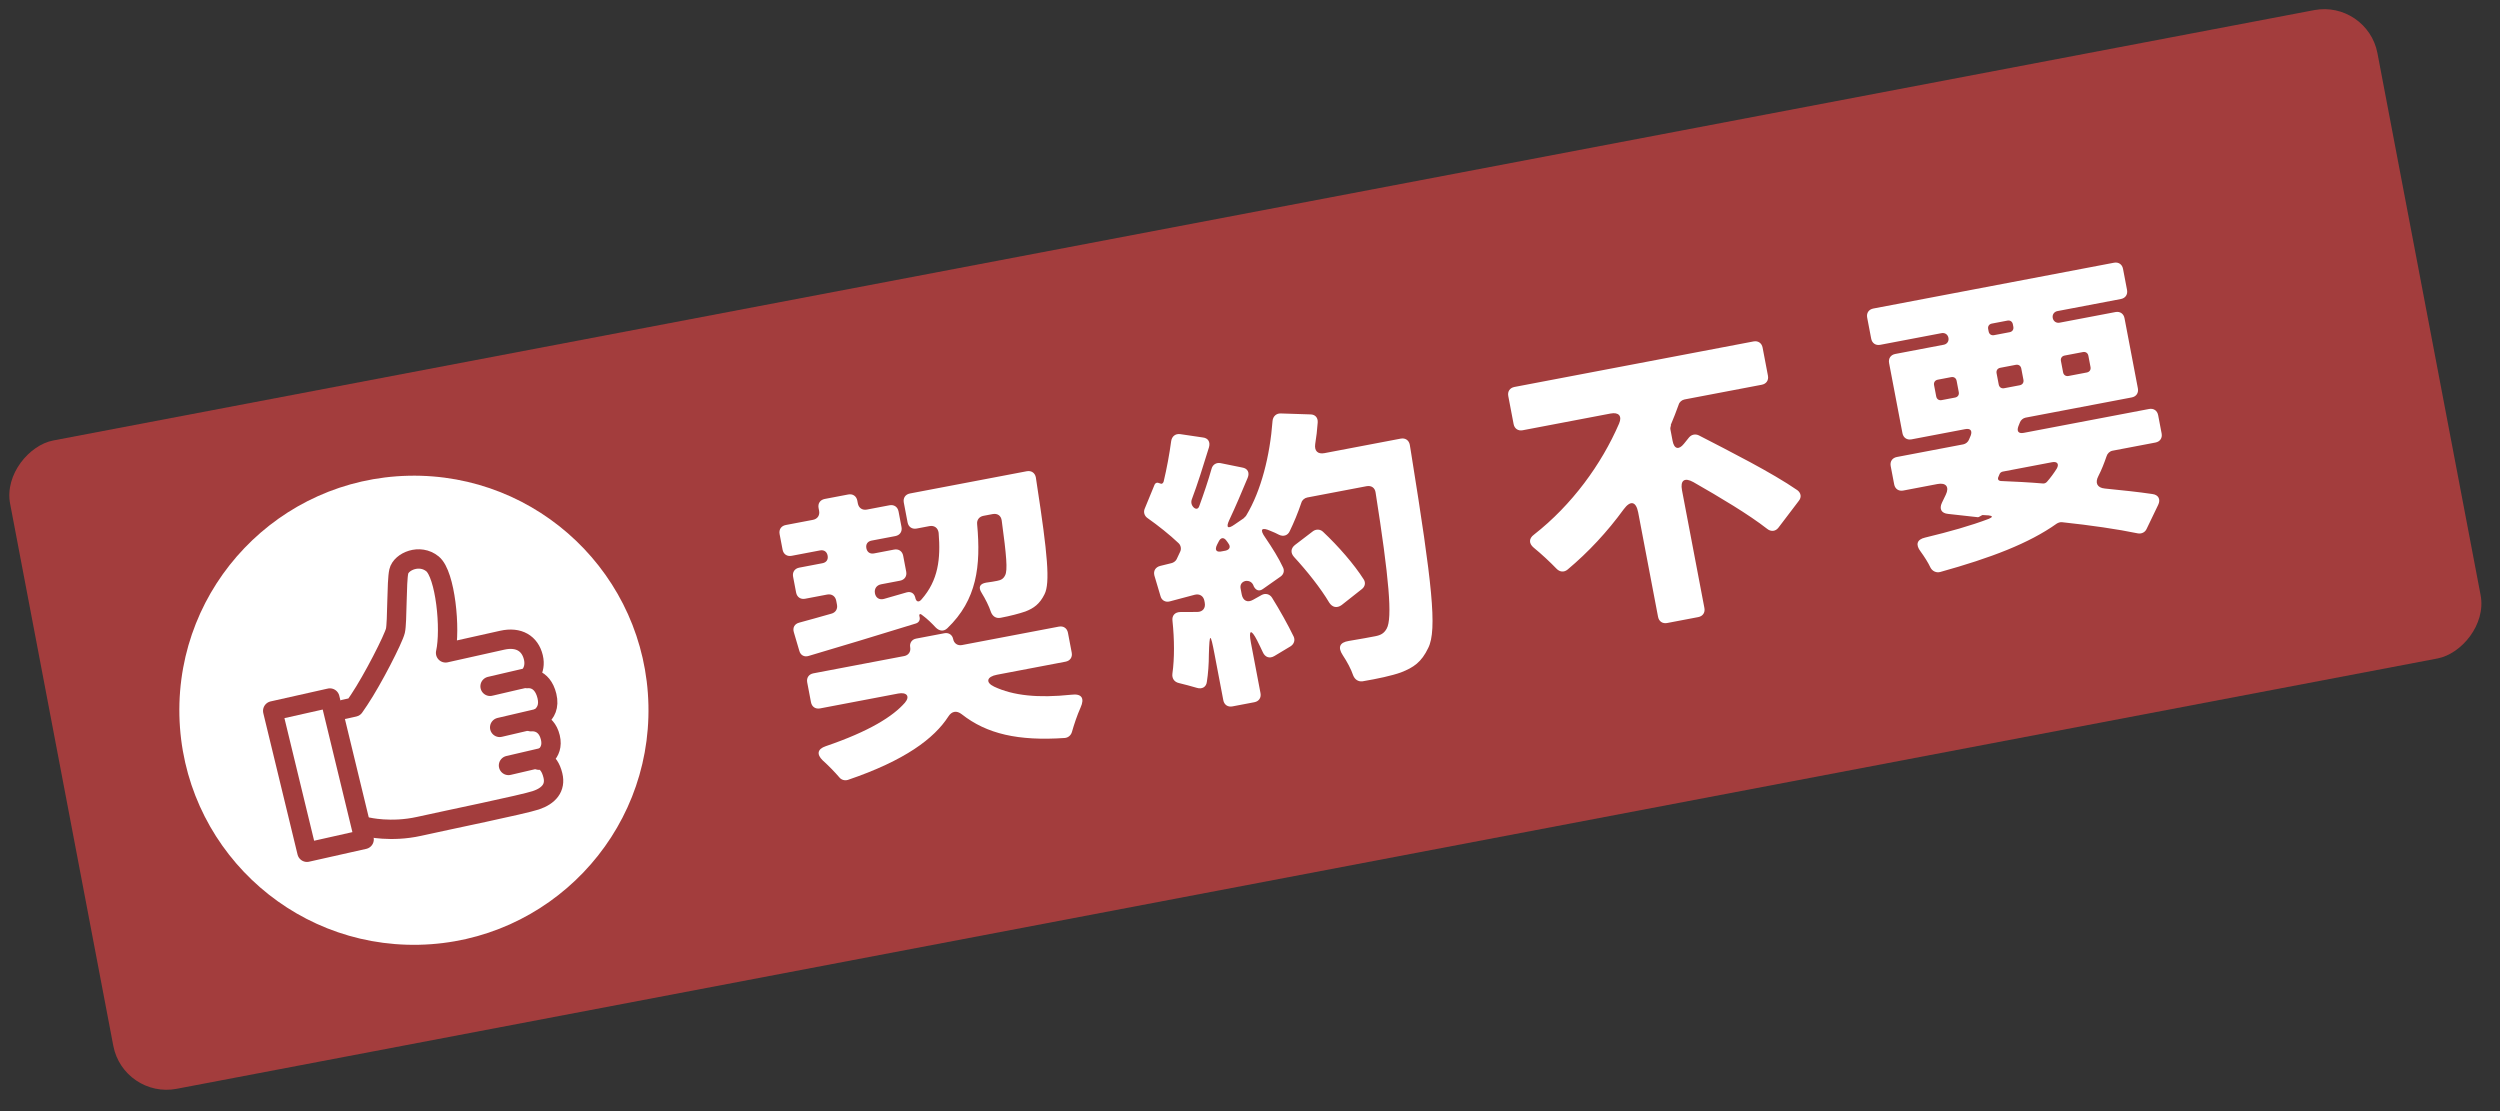
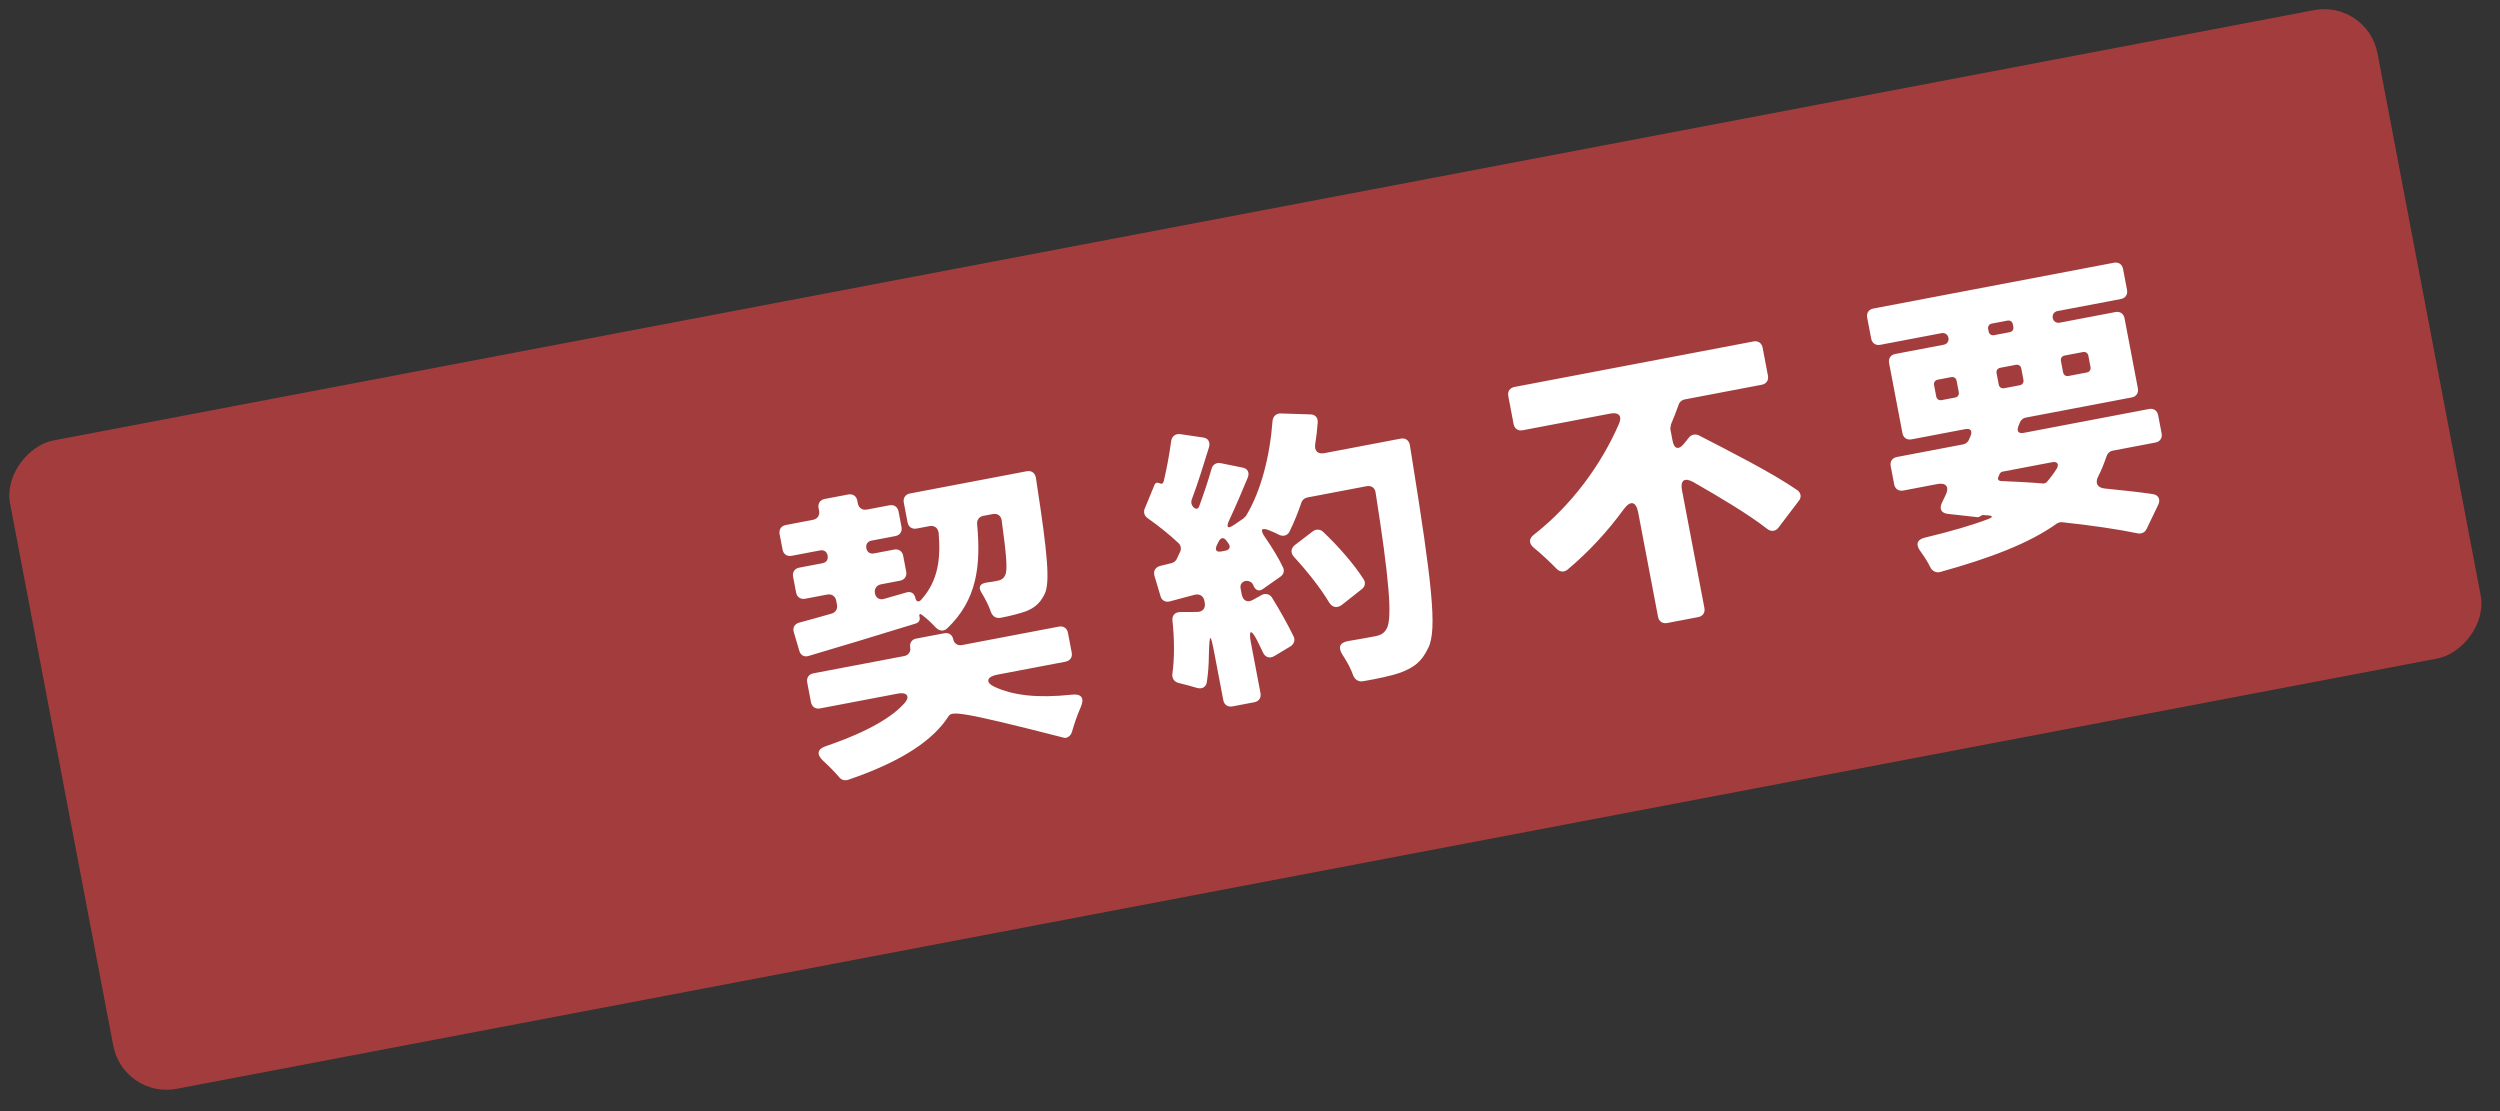
<svg xmlns="http://www.w3.org/2000/svg" width="198" height="88" viewBox="0 0 198 88" fill="none">
  <rect x="0" y="0" width="198" height="88" fill="#333333" stroke="none" />
  <rect x="187.492" y="0" width="52.27" height="190.858" rx="4.289" transform="rotate(79.223 187.492 0)" fill="#A33D3D" />
-   <path d="M79.336 41.229C79.287 40.838 78.999 40.642 78.613 40.716L77.888 40.854C77.55 40.918 77.35 41.182 77.39 41.524C77.692 44.821 77.378 47.508 75.028 49.758C74.731 50.039 74.394 49.978 74.117 49.706C73.802 49.365 73.434 49.01 73.084 48.751L73.027 48.712C72.874 48.566 72.762 48.637 72.828 48.85L72.837 48.898C72.879 49.116 72.766 49.312 72.529 49.382C69.55 50.3 66.475 51.236 64.057 51.946C63.704 52.063 63.397 51.897 63.304 51.539L62.878 50.093C62.756 49.716 62.923 49.409 63.305 49.311C64.069 49.116 64.944 48.849 65.848 48.602C66.182 48.513 66.353 48.23 66.289 47.892L66.229 47.578C66.16 47.216 65.872 47.02 65.51 47.089L63.771 47.42C63.409 47.489 63.121 47.294 63.052 46.931L62.813 45.675C62.744 45.313 62.94 45.026 63.302 44.957L65.138 44.607C65.452 44.548 65.608 44.318 65.548 44.004C65.489 43.69 65.259 43.533 64.945 43.593L62.699 44.02C62.336 44.09 62.049 43.894 61.98 43.532L61.745 42.3C61.676 41.938 61.872 41.65 62.234 41.581L64.384 41.172C64.746 41.103 64.942 40.816 64.873 40.453L64.831 40.236C64.762 39.874 64.958 39.586 65.32 39.517L67.18 39.163C67.542 39.094 67.83 39.29 67.899 39.652L67.94 39.869C68.009 40.232 68.296 40.427 68.659 40.358L70.446 40.018C70.808 39.949 71.096 40.145 71.165 40.507L71.399 41.739C71.468 42.101 71.273 42.389 70.91 42.458L69.026 42.816C68.713 42.876 68.556 43.106 68.616 43.42C68.676 43.734 68.906 43.89 69.22 43.831L70.814 43.527C71.176 43.458 71.463 43.654 71.532 44.016L71.771 45.272C71.84 45.634 71.645 45.922 71.282 45.991L69.785 46.276C69.423 46.345 69.227 46.632 69.296 46.994C69.365 47.357 69.648 47.528 70.006 47.435L71.809 46.916C72.143 46.828 72.397 46.98 72.485 47.313C72.554 47.676 72.766 47.736 72.99 47.468C74.306 45.966 74.51 44.275 74.341 42.205C74.292 41.814 74 41.594 73.613 41.668L72.599 41.861C72.237 41.93 71.949 41.734 71.88 41.372L71.581 39.802C71.512 39.44 71.708 39.152 72.07 39.083L81.32 37.322C81.683 37.254 81.97 37.449 82.039 37.811C82.076 38.005 82.098 38.251 82.126 38.396C82.967 43.867 83.181 46.178 82.725 47.066C82.346 47.839 81.861 48.182 81.207 48.431C80.714 48.6 80.023 48.782 79.25 48.929C78.888 48.998 78.629 48.822 78.492 48.498C78.319 47.98 78.039 47.433 77.749 46.962C77.464 46.516 77.587 46.242 78.094 46.146C78.461 46.101 78.751 46.046 78.969 46.004C79.258 45.949 79.467 45.859 79.609 45.557C79.811 45.168 79.715 44.01 79.336 41.229ZM84.88 51.687C84.95 52.049 84.754 52.336 84.392 52.405L78.957 53.44C78.16 53.591 78.021 54.043 78.736 54.383C80.249 55.096 82.214 55.297 84.84 55.023C85.67 54.915 85.917 55.293 85.583 56.033C85.302 56.662 85.064 57.383 84.899 57.965C84.825 58.229 84.611 58.42 84.34 58.447C80.635 58.702 78.147 58.124 76.175 56.572C75.763 56.25 75.377 56.324 75.108 56.75C73.987 58.49 71.666 60.233 67.153 61.768C66.892 61.843 66.627 61.768 66.46 61.55C66.108 61.141 65.639 60.655 65.156 60.221C64.664 59.739 64.736 59.325 65.394 59.1C68.872 57.912 70.725 56.734 71.67 55.653C72.099 55.145 71.808 54.8 71.132 54.929L64.949 56.106C64.587 56.175 64.299 55.979 64.23 55.617L63.931 54.047C63.862 53.685 64.058 53.397 64.42 53.328L71.618 51.959C71.956 51.894 72.151 51.607 72.087 51.269C72.023 50.93 72.218 50.643 72.556 50.578L74.802 50.151C75.141 50.087 75.428 50.282 75.492 50.62C75.557 50.958 75.844 51.154 76.182 51.09L83.863 49.628C84.225 49.559 84.513 49.754 84.582 50.117L84.88 51.687ZM104.163 35.177C104.09 35.717 104.367 35.989 104.899 35.888L110.937 34.739C111.299 34.67 111.587 34.865 111.656 35.227C111.715 35.541 111.76 35.908 111.797 36.102C113.406 46.132 113.844 49.878 113.116 51.318C112.58 52.446 111.959 52.864 110.958 53.255C110.232 53.518 109.077 53.763 107.913 53.96C107.57 54 107.312 53.824 107.175 53.5C107.001 52.982 106.693 52.415 106.341 51.881C105.951 51.28 106.076 50.881 106.829 50.762C107.727 50.616 108.476 50.474 108.911 50.391C109.37 50.304 109.617 50.157 109.823 49.792C110.293 48.977 110.014 45.801 108.949 39.021C108.9 38.63 108.612 38.435 108.226 38.508L103.54 39.4C103.323 39.441 103.128 39.604 103.068 39.815C102.796 40.618 102.47 41.406 102.146 42.068C101.988 42.423 101.631 42.517 101.299 42.355C101.103 42.242 100.886 42.158 100.641 42.054C99.902 41.719 99.741 41.925 100.217 42.586C100.774 43.406 101.277 44.211 101.618 44.947C101.741 45.199 101.67 45.487 101.428 45.659L100.015 46.653C99.729 46.858 99.46 46.759 99.299 46.439L99.252 46.323C99.129 46.071 98.884 45.968 98.618 46.018C98.333 46.098 98.2 46.323 98.256 46.613L98.343 47.072C98.439 47.579 98.799 47.761 99.25 47.5L99.929 47.12C100.225 46.964 100.566 47.049 100.747 47.34C101.359 48.325 102.005 49.478 102.459 50.418C102.586 50.694 102.497 51.011 102.206 51.192L100.925 51.961C100.542 52.184 100.192 52.051 100.017 51.658C99.885 51.358 99.728 51.063 99.563 50.719C99.084 49.784 98.876 49.873 99.074 50.912L99.832 54.897C99.901 55.26 99.706 55.547 99.344 55.616L97.605 55.947C97.242 56.016 96.955 55.82 96.886 55.458L96.187 51.787C95.865 50.096 95.793 50.11 95.743 51.821C95.741 52.598 95.685 53.359 95.583 54.004C95.536 54.414 95.197 54.603 94.797 54.479C94.345 54.34 93.821 54.214 93.374 54.099C93.008 54.019 92.803 53.732 92.855 53.347C93.025 52.138 93.015 50.639 92.86 49.166C92.806 48.751 93.055 48.479 93.479 48.473L94.829 48.466C95.254 48.461 95.498 48.164 95.415 47.729L95.387 47.584C95.314 47.198 95.002 47.007 94.62 47.105L92.643 47.631C92.309 47.72 92.002 47.553 91.914 47.219L91.428 45.585C91.33 45.203 91.525 44.916 91.883 44.822L92.768 44.604C92.937 44.572 93.112 44.438 93.185 44.299L93.47 43.694C93.579 43.474 93.523 43.184 93.342 43.018C92.639 42.351 91.725 41.624 90.886 41.033C90.628 40.857 90.544 40.547 90.667 40.274L91.437 38.4C91.506 38.237 91.67 38.181 91.814 38.278L91.862 38.269C91.982 38.372 92.118 38.296 92.162 38.137C92.413 37.088 92.621 35.947 92.756 34.946C92.808 34.56 93.09 34.331 93.475 34.383L95.252 34.646C95.686 34.688 95.871 35.004 95.751 35.427C95.303 36.888 94.836 38.379 94.386 39.566C94.307 39.806 94.377 40.043 94.559 40.209C94.736 40.35 94.905 40.318 94.984 40.078C95.346 39.083 95.698 38.04 95.952 37.14C96.037 36.799 96.328 36.618 96.665 36.679L98.383 37.028C98.822 37.095 98.987 37.439 98.814 37.847C98.351 38.961 97.868 40.104 97.351 41.204C97.085 41.78 97.238 41.926 97.767 41.55L98.476 41.065C98.496 41.036 98.544 41.027 98.539 41.003L98.666 40.879L98.705 40.821C99.885 38.87 100.581 36.084 100.785 33.342C100.817 32.986 101.071 32.737 101.422 32.745L103.789 32.821C104.165 32.824 104.39 33.082 104.362 33.462C104.323 34.045 104.255 34.609 104.163 35.177ZM96.393 43.138C96.177 43.58 96.339 43.774 96.817 43.658L97.083 43.608C97.392 43.524 97.476 43.307 97.305 43.065C97.238 42.977 97.196 42.885 97.134 42.822C96.929 42.536 96.683 42.557 96.521 42.889L96.393 43.138ZM108.003 45.884C108.179 46.151 108.113 46.464 107.851 46.663L106.262 47.917C105.889 48.188 105.523 48.108 105.276 47.729C104.611 46.605 103.524 45.235 102.484 44.106C102.197 43.785 102.23 43.429 102.555 43.167L103.997 42.066C104.24 41.895 104.568 41.907 104.783 42.117C106.002 43.261 107.252 44.7 108.003 45.884ZM132.47 34.92C132.594 35.572 132.96 35.652 133.365 35.15L133.77 34.647C133.974 34.408 134.264 34.353 134.538 34.476C136.981 35.738 140.331 37.428 142.348 38.821C142.64 39.041 142.704 39.379 142.46 39.675L140.859 41.782C140.62 42.103 140.248 42.124 139.952 41.88C138.511 40.753 136.223 39.386 134.118 38.185C133.417 37.793 133.063 38.035 133.215 38.832L134.989 48.155C135.058 48.518 134.863 48.805 134.5 48.874L132.037 49.343C131.675 49.412 131.387 49.216 131.318 48.854L129.746 40.594C129.576 39.7 129.133 39.609 128.596 40.337C127.306 42.109 125.811 43.721 124.149 45.113C123.867 45.342 123.535 45.305 123.286 45.052C122.756 44.502 122.087 43.879 121.465 43.371C121.077 43.045 121.076 42.645 121.494 42.34C124.5 39.991 126.84 36.767 128.23 33.549C128.491 32.949 128.205 32.628 127.553 32.752L120.597 34.076C120.234 34.145 119.947 33.95 119.878 33.587L119.455 31.365C119.386 31.003 119.582 30.716 119.944 30.647L138.879 27.042C139.242 26.973 139.529 27.169 139.598 27.531L140.021 29.753C140.09 30.116 139.895 30.403 139.532 30.472L133.422 31.635C133.204 31.677 133.01 31.839 132.95 32.05C132.752 32.589 132.554 33.127 132.328 33.645L132.337 33.694C132.307 33.8 132.277 33.905 132.295 34.002L132.47 34.92ZM171.201 34.33C171.27 34.692 171.074 34.98 170.712 35.049L167.306 35.697C167.089 35.738 166.899 35.925 166.839 36.136C166.646 36.699 166.444 37.213 166.188 37.712C165.913 38.24 166.088 38.632 166.7 38.691C168.078 38.829 169.354 38.961 170.462 39.126C170.948 39.183 171.143 39.547 170.926 39.989L170.012 41.889C169.889 42.163 169.613 42.291 169.328 42.245C167.687 41.906 165.602 41.603 163.329 41.36C163.199 41.334 163.01 41.395 162.898 41.467C160.695 43.037 157.661 44.19 153.667 45.301C153.358 45.385 153.055 45.242 152.904 44.971C152.696 44.535 152.41 44.089 152.106 43.671C151.705 43.147 151.801 42.728 152.473 42.575C154.411 42.106 156.074 41.639 157.521 41.089C157.845 40.952 157.827 40.855 157.494 40.818L157.089 40.795C157.036 40.78 156.988 40.789 156.944 40.823L156.809 40.899C156.741 40.937 156.697 40.97 156.62 40.96L154.294 40.702C153.759 40.653 153.569 40.314 153.8 39.819L154.105 39.186C154.41 38.552 154.119 38.207 153.443 38.336L150.738 38.851C150.375 38.92 150.088 38.724 150.019 38.362L149.743 36.913C149.674 36.55 149.87 36.263 150.232 36.194L155.497 35.192C155.69 35.155 155.885 34.993 155.949 34.805L156.087 34.479C156.216 34.104 156.054 33.91 155.643 33.988L151.393 34.797C151.03 34.866 150.743 34.67 150.674 34.308L149.616 28.753C149.548 28.39 149.743 28.103 150.105 28.034L153.946 27.303C154.211 27.253 154.368 27.023 154.317 26.757C154.267 26.491 154.037 26.335 153.771 26.385L148.916 27.309C148.554 27.378 148.266 27.183 148.198 26.82L147.88 25.154C147.811 24.792 148.007 24.504 148.369 24.435L167.426 20.808C167.788 20.739 168.075 20.934 168.144 21.297L168.461 22.963C168.53 23.326 168.335 23.613 167.973 23.682L162.949 24.638C162.683 24.689 162.527 24.919 162.577 25.185C162.628 25.45 162.858 25.607 163.124 25.556L167.543 24.715C167.906 24.646 168.193 24.841 168.262 25.204L169.32 30.759C169.389 31.121 169.193 31.409 168.831 31.477L160.426 33.077C160.232 33.114 160.038 33.276 159.974 33.464L159.855 33.762C159.707 34.165 159.869 34.36 160.279 34.282L170.206 32.392C170.568 32.323 170.856 32.519 170.925 32.881L171.201 34.33ZM157.756 25.627C157.539 25.668 157.421 25.841 157.463 26.058L157.5 26.251C157.541 26.469 157.713 26.586 157.931 26.544L159.163 26.31C159.38 26.269 159.497 26.096 159.456 25.879L159.419 25.686C159.378 25.468 159.205 25.351 158.988 25.392L157.756 25.627ZM153.471 30.071C153.254 30.113 153.137 30.285 153.178 30.503L153.348 31.396C153.39 31.614 153.562 31.731 153.779 31.689L154.842 31.487C155.06 31.446 155.177 31.273 155.135 31.056L154.965 30.162C154.924 29.945 154.751 29.828 154.534 29.869L153.471 30.071ZM158.299 30.454C158.341 30.671 158.513 30.788 158.731 30.747L159.962 30.513C160.18 30.471 160.297 30.299 160.256 30.081L160.086 29.188C160.044 28.97 159.872 28.853 159.654 28.894L158.423 29.129C158.205 29.17 158.088 29.343 158.129 29.56L158.299 30.454ZM165.399 28.176C165.358 27.959 165.185 27.842 164.968 27.883L163.519 28.159C163.301 28.2 163.184 28.373 163.226 28.59L163.396 29.484C163.437 29.701 163.61 29.818 163.827 29.777L165.276 29.501C165.493 29.46 165.611 29.287 165.569 29.07L165.399 28.176ZM158.611 37.352C158.491 37.375 158.384 37.471 158.354 37.576L158.285 37.74C158.177 37.96 158.277 38.092 158.503 38.098C159.588 38.142 160.725 38.201 161.819 38.293C161.92 38.299 162.036 38.252 162.119 38.161C162.407 37.831 162.665 37.481 162.896 37.112C163.101 36.748 162.935 36.529 162.524 36.607L158.611 37.352Z" fill="white" />
-   <circle cx="32.782" cy="56.252" r="18.578" transform="rotate(-1.244 32.782 56.252)" fill="white" />
+   <path d="M79.336 41.229C79.287 40.838 78.999 40.642 78.613 40.716L77.888 40.854C77.55 40.918 77.35 41.182 77.39 41.524C77.692 44.821 77.378 47.508 75.028 49.758C74.731 50.039 74.394 49.978 74.117 49.706C73.802 49.365 73.434 49.01 73.084 48.751L73.027 48.712C72.874 48.566 72.762 48.637 72.828 48.85L72.837 48.898C72.879 49.116 72.766 49.312 72.529 49.382C69.55 50.3 66.475 51.236 64.057 51.946C63.704 52.063 63.397 51.897 63.304 51.539L62.878 50.093C62.756 49.716 62.923 49.409 63.305 49.311C64.069 49.116 64.944 48.849 65.848 48.602C66.182 48.513 66.353 48.23 66.289 47.892L66.229 47.578C66.16 47.216 65.872 47.02 65.51 47.089L63.771 47.42C63.409 47.489 63.121 47.294 63.052 46.931L62.813 45.675C62.744 45.313 62.94 45.026 63.302 44.957L65.138 44.607C65.452 44.548 65.608 44.318 65.548 44.004C65.489 43.69 65.259 43.533 64.945 43.593L62.699 44.02C62.336 44.09 62.049 43.894 61.98 43.532L61.745 42.3C61.676 41.938 61.872 41.65 62.234 41.581L64.384 41.172C64.746 41.103 64.942 40.816 64.873 40.453L64.831 40.236C64.762 39.874 64.958 39.586 65.32 39.517L67.18 39.163C67.542 39.094 67.83 39.29 67.899 39.652L67.94 39.869C68.009 40.232 68.296 40.427 68.659 40.358L70.446 40.018C70.808 39.949 71.096 40.145 71.165 40.507L71.399 41.739C71.468 42.101 71.273 42.389 70.91 42.458L69.026 42.816C68.713 42.876 68.556 43.106 68.616 43.42C68.676 43.734 68.906 43.89 69.22 43.831L70.814 43.527C71.176 43.458 71.463 43.654 71.532 44.016L71.771 45.272C71.84 45.634 71.645 45.922 71.282 45.991L69.785 46.276C69.423 46.345 69.227 46.632 69.296 46.994C69.365 47.357 69.648 47.528 70.006 47.435L71.809 46.916C72.143 46.828 72.397 46.98 72.485 47.313C72.554 47.676 72.766 47.736 72.99 47.468C74.306 45.966 74.51 44.275 74.341 42.205C74.292 41.814 74 41.594 73.613 41.668L72.599 41.861C72.237 41.93 71.949 41.734 71.88 41.372L71.581 39.802C71.512 39.44 71.708 39.152 72.07 39.083L81.32 37.322C81.683 37.254 81.97 37.449 82.039 37.811C82.076 38.005 82.098 38.251 82.126 38.396C82.967 43.867 83.181 46.178 82.725 47.066C82.346 47.839 81.861 48.182 81.207 48.431C80.714 48.6 80.023 48.782 79.25 48.929C78.888 48.998 78.629 48.822 78.492 48.498C78.319 47.98 78.039 47.433 77.749 46.962C77.464 46.516 77.587 46.242 78.094 46.146C78.461 46.101 78.751 46.046 78.969 46.004C79.258 45.949 79.467 45.859 79.609 45.557C79.811 45.168 79.715 44.01 79.336 41.229ZM84.88 51.687C84.95 52.049 84.754 52.336 84.392 52.405L78.957 53.44C78.16 53.591 78.021 54.043 78.736 54.383C80.249 55.096 82.214 55.297 84.84 55.023C85.67 54.915 85.917 55.293 85.583 56.033C85.302 56.662 85.064 57.383 84.899 57.965C84.825 58.229 84.611 58.42 84.34 58.447C75.763 56.25 75.377 56.324 75.108 56.75C73.987 58.49 71.666 60.233 67.153 61.768C66.892 61.843 66.627 61.768 66.46 61.55C66.108 61.141 65.639 60.655 65.156 60.221C64.664 59.739 64.736 59.325 65.394 59.1C68.872 57.912 70.725 56.734 71.67 55.653C72.099 55.145 71.808 54.8 71.132 54.929L64.949 56.106C64.587 56.175 64.299 55.979 64.23 55.617L63.931 54.047C63.862 53.685 64.058 53.397 64.42 53.328L71.618 51.959C71.956 51.894 72.151 51.607 72.087 51.269C72.023 50.93 72.218 50.643 72.556 50.578L74.802 50.151C75.141 50.087 75.428 50.282 75.492 50.62C75.557 50.958 75.844 51.154 76.182 51.09L83.863 49.628C84.225 49.559 84.513 49.754 84.582 50.117L84.88 51.687ZM104.163 35.177C104.09 35.717 104.367 35.989 104.899 35.888L110.937 34.739C111.299 34.67 111.587 34.865 111.656 35.227C111.715 35.541 111.76 35.908 111.797 36.102C113.406 46.132 113.844 49.878 113.116 51.318C112.58 52.446 111.959 52.864 110.958 53.255C110.232 53.518 109.077 53.763 107.913 53.96C107.57 54 107.312 53.824 107.175 53.5C107.001 52.982 106.693 52.415 106.341 51.881C105.951 51.28 106.076 50.881 106.829 50.762C107.727 50.616 108.476 50.474 108.911 50.391C109.37 50.304 109.617 50.157 109.823 49.792C110.293 48.977 110.014 45.801 108.949 39.021C108.9 38.63 108.612 38.435 108.226 38.508L103.54 39.4C103.323 39.441 103.128 39.604 103.068 39.815C102.796 40.618 102.47 41.406 102.146 42.068C101.988 42.423 101.631 42.517 101.299 42.355C101.103 42.242 100.886 42.158 100.641 42.054C99.902 41.719 99.741 41.925 100.217 42.586C100.774 43.406 101.277 44.211 101.618 44.947C101.741 45.199 101.67 45.487 101.428 45.659L100.015 46.653C99.729 46.858 99.46 46.759 99.299 46.439L99.252 46.323C99.129 46.071 98.884 45.968 98.618 46.018C98.333 46.098 98.2 46.323 98.256 46.613L98.343 47.072C98.439 47.579 98.799 47.761 99.25 47.5L99.929 47.12C100.225 46.964 100.566 47.049 100.747 47.34C101.359 48.325 102.005 49.478 102.459 50.418C102.586 50.694 102.497 51.011 102.206 51.192L100.925 51.961C100.542 52.184 100.192 52.051 100.017 51.658C99.885 51.358 99.728 51.063 99.563 50.719C99.084 49.784 98.876 49.873 99.074 50.912L99.832 54.897C99.901 55.26 99.706 55.547 99.344 55.616L97.605 55.947C97.242 56.016 96.955 55.82 96.886 55.458L96.187 51.787C95.865 50.096 95.793 50.11 95.743 51.821C95.741 52.598 95.685 53.359 95.583 54.004C95.536 54.414 95.197 54.603 94.797 54.479C94.345 54.34 93.821 54.214 93.374 54.099C93.008 54.019 92.803 53.732 92.855 53.347C93.025 52.138 93.015 50.639 92.86 49.166C92.806 48.751 93.055 48.479 93.479 48.473L94.829 48.466C95.254 48.461 95.498 48.164 95.415 47.729L95.387 47.584C95.314 47.198 95.002 47.007 94.62 47.105L92.643 47.631C92.309 47.72 92.002 47.553 91.914 47.219L91.428 45.585C91.33 45.203 91.525 44.916 91.883 44.822L92.768 44.604C92.937 44.572 93.112 44.438 93.185 44.299L93.47 43.694C93.579 43.474 93.523 43.184 93.342 43.018C92.639 42.351 91.725 41.624 90.886 41.033C90.628 40.857 90.544 40.547 90.667 40.274L91.437 38.4C91.506 38.237 91.67 38.181 91.814 38.278L91.862 38.269C91.982 38.372 92.118 38.296 92.162 38.137C92.413 37.088 92.621 35.947 92.756 34.946C92.808 34.56 93.09 34.331 93.475 34.383L95.252 34.646C95.686 34.688 95.871 35.004 95.751 35.427C95.303 36.888 94.836 38.379 94.386 39.566C94.307 39.806 94.377 40.043 94.559 40.209C94.736 40.35 94.905 40.318 94.984 40.078C95.346 39.083 95.698 38.04 95.952 37.14C96.037 36.799 96.328 36.618 96.665 36.679L98.383 37.028C98.822 37.095 98.987 37.439 98.814 37.847C98.351 38.961 97.868 40.104 97.351 41.204C97.085 41.78 97.238 41.926 97.767 41.55L98.476 41.065C98.496 41.036 98.544 41.027 98.539 41.003L98.666 40.879L98.705 40.821C99.885 38.87 100.581 36.084 100.785 33.342C100.817 32.986 101.071 32.737 101.422 32.745L103.789 32.821C104.165 32.824 104.39 33.082 104.362 33.462C104.323 34.045 104.255 34.609 104.163 35.177ZM96.393 43.138C96.177 43.58 96.339 43.774 96.817 43.658L97.083 43.608C97.392 43.524 97.476 43.307 97.305 43.065C97.238 42.977 97.196 42.885 97.134 42.822C96.929 42.536 96.683 42.557 96.521 42.889L96.393 43.138ZM108.003 45.884C108.179 46.151 108.113 46.464 107.851 46.663L106.262 47.917C105.889 48.188 105.523 48.108 105.276 47.729C104.611 46.605 103.524 45.235 102.484 44.106C102.197 43.785 102.23 43.429 102.555 43.167L103.997 42.066C104.24 41.895 104.568 41.907 104.783 42.117C106.002 43.261 107.252 44.7 108.003 45.884ZM132.47 34.92C132.594 35.572 132.96 35.652 133.365 35.15L133.77 34.647C133.974 34.408 134.264 34.353 134.538 34.476C136.981 35.738 140.331 37.428 142.348 38.821C142.64 39.041 142.704 39.379 142.46 39.675L140.859 41.782C140.62 42.103 140.248 42.124 139.952 41.88C138.511 40.753 136.223 39.386 134.118 38.185C133.417 37.793 133.063 38.035 133.215 38.832L134.989 48.155C135.058 48.518 134.863 48.805 134.5 48.874L132.037 49.343C131.675 49.412 131.387 49.216 131.318 48.854L129.746 40.594C129.576 39.7 129.133 39.609 128.596 40.337C127.306 42.109 125.811 43.721 124.149 45.113C123.867 45.342 123.535 45.305 123.286 45.052C122.756 44.502 122.087 43.879 121.465 43.371C121.077 43.045 121.076 42.645 121.494 42.34C124.5 39.991 126.84 36.767 128.23 33.549C128.491 32.949 128.205 32.628 127.553 32.752L120.597 34.076C120.234 34.145 119.947 33.95 119.878 33.587L119.455 31.365C119.386 31.003 119.582 30.716 119.944 30.647L138.879 27.042C139.242 26.973 139.529 27.169 139.598 27.531L140.021 29.753C140.09 30.116 139.895 30.403 139.532 30.472L133.422 31.635C133.204 31.677 133.01 31.839 132.95 32.05C132.752 32.589 132.554 33.127 132.328 33.645L132.337 33.694C132.307 33.8 132.277 33.905 132.295 34.002L132.47 34.92ZM171.201 34.33C171.27 34.692 171.074 34.98 170.712 35.049L167.306 35.697C167.089 35.738 166.899 35.925 166.839 36.136C166.646 36.699 166.444 37.213 166.188 37.712C165.913 38.24 166.088 38.632 166.7 38.691C168.078 38.829 169.354 38.961 170.462 39.126C170.948 39.183 171.143 39.547 170.926 39.989L170.012 41.889C169.889 42.163 169.613 42.291 169.328 42.245C167.687 41.906 165.602 41.603 163.329 41.36C163.199 41.334 163.01 41.395 162.898 41.467C160.695 43.037 157.661 44.19 153.667 45.301C153.358 45.385 153.055 45.242 152.904 44.971C152.696 44.535 152.41 44.089 152.106 43.671C151.705 43.147 151.801 42.728 152.473 42.575C154.411 42.106 156.074 41.639 157.521 41.089C157.845 40.952 157.827 40.855 157.494 40.818L157.089 40.795C157.036 40.78 156.988 40.789 156.944 40.823L156.809 40.899C156.741 40.937 156.697 40.97 156.62 40.96L154.294 40.702C153.759 40.653 153.569 40.314 153.8 39.819L154.105 39.186C154.41 38.552 154.119 38.207 153.443 38.336L150.738 38.851C150.375 38.92 150.088 38.724 150.019 38.362L149.743 36.913C149.674 36.55 149.87 36.263 150.232 36.194L155.497 35.192C155.69 35.155 155.885 34.993 155.949 34.805L156.087 34.479C156.216 34.104 156.054 33.91 155.643 33.988L151.393 34.797C151.03 34.866 150.743 34.67 150.674 34.308L149.616 28.753C149.548 28.39 149.743 28.103 150.105 28.034L153.946 27.303C154.211 27.253 154.368 27.023 154.317 26.757C154.267 26.491 154.037 26.335 153.771 26.385L148.916 27.309C148.554 27.378 148.266 27.183 148.198 26.82L147.88 25.154C147.811 24.792 148.007 24.504 148.369 24.435L167.426 20.808C167.788 20.739 168.075 20.934 168.144 21.297L168.461 22.963C168.53 23.326 168.335 23.613 167.973 23.682L162.949 24.638C162.683 24.689 162.527 24.919 162.577 25.185C162.628 25.45 162.858 25.607 163.124 25.556L167.543 24.715C167.906 24.646 168.193 24.841 168.262 25.204L169.32 30.759C169.389 31.121 169.193 31.409 168.831 31.477L160.426 33.077C160.232 33.114 160.038 33.276 159.974 33.464L159.855 33.762C159.707 34.165 159.869 34.36 160.279 34.282L170.206 32.392C170.568 32.323 170.856 32.519 170.925 32.881L171.201 34.33ZM157.756 25.627C157.539 25.668 157.421 25.841 157.463 26.058L157.5 26.251C157.541 26.469 157.713 26.586 157.931 26.544L159.163 26.31C159.38 26.269 159.497 26.096 159.456 25.879L159.419 25.686C159.378 25.468 159.205 25.351 158.988 25.392L157.756 25.627ZM153.471 30.071C153.254 30.113 153.137 30.285 153.178 30.503L153.348 31.396C153.39 31.614 153.562 31.731 153.779 31.689L154.842 31.487C155.06 31.446 155.177 31.273 155.135 31.056L154.965 30.162C154.924 29.945 154.751 29.828 154.534 29.869L153.471 30.071ZM158.299 30.454C158.341 30.671 158.513 30.788 158.731 30.747L159.962 30.513C160.18 30.471 160.297 30.299 160.256 30.081L160.086 29.188C160.044 28.97 159.872 28.853 159.654 28.894L158.423 29.129C158.205 29.17 158.088 29.343 158.129 29.56L158.299 30.454ZM165.399 28.176C165.358 27.959 165.185 27.842 164.968 27.883L163.519 28.159C163.301 28.2 163.184 28.373 163.226 28.59L163.396 29.484C163.437 29.701 163.61 29.818 163.827 29.777L165.276 29.501C165.493 29.46 165.611 29.287 165.569 29.07L165.399 28.176ZM158.611 37.352C158.491 37.375 158.384 37.471 158.354 37.576L158.285 37.74C158.177 37.96 158.277 38.092 158.503 38.098C159.588 38.142 160.725 38.201 161.819 38.293C161.92 38.299 162.036 38.252 162.119 38.161C162.407 37.831 162.665 37.481 162.896 37.112C163.101 36.748 162.935 36.529 162.524 36.607L158.611 37.352Z" fill="white" />
  <path d="M29.114 65.499C29.114 65.499 30.962 65.945 33.195 65.447C35.427 64.948 41.424 63.721 42.441 63.38C43.457 63.039 44.029 62.394 43.79 61.414C43.461 60.062 42.682 60.206 42.682 60.206C42.682 60.206 43.915 59.754 43.587 58.407C43.242 56.991 42.051 57.159 42.051 57.159C42.051 57.159 43.722 56.798 43.317 55.125C42.934 53.549 41.749 53.745 41.749 53.745C41.749 53.745 42.508 53.154 42.241 52.059C41.975 50.964 41.092 50.411 39.776 50.705L35.29 51.707C35.713 49.827 35.274 45.496 34.256 44.66C33.239 43.826 31.767 44.471 31.585 45.257C31.402 46.043 31.47 49.304 31.317 49.95C31.167 50.595 29.528 53.808 28.446 55.427L28.056 55.999L27.242 56.181" stroke="#A33D3D" stroke-width="1.533" stroke-linecap="round" stroke-linejoin="round" />
-   <path d="M41.845 53.649L38.813 54.356" stroke="#A33D3D" stroke-width="1.533" stroke-linecap="round" stroke-linejoin="round" />
-   <path d="M42.605 56.901L39.574 57.609" stroke="#A33D3D" stroke-width="1.533" stroke-linecap="round" stroke-linejoin="round" />
  <path d="M42.966 59.996L40.273 60.624" stroke="#A33D3D" stroke-width="1.533" stroke-linecap="round" stroke-linejoin="round" />
  <path d="M26.126 55.283L21.598 56.3L24.311 67.499L28.839 66.482L26.126 55.283Z" stroke="#A33D3D" stroke-width="1.533" stroke-linecap="round" stroke-linejoin="round" />
</svg>